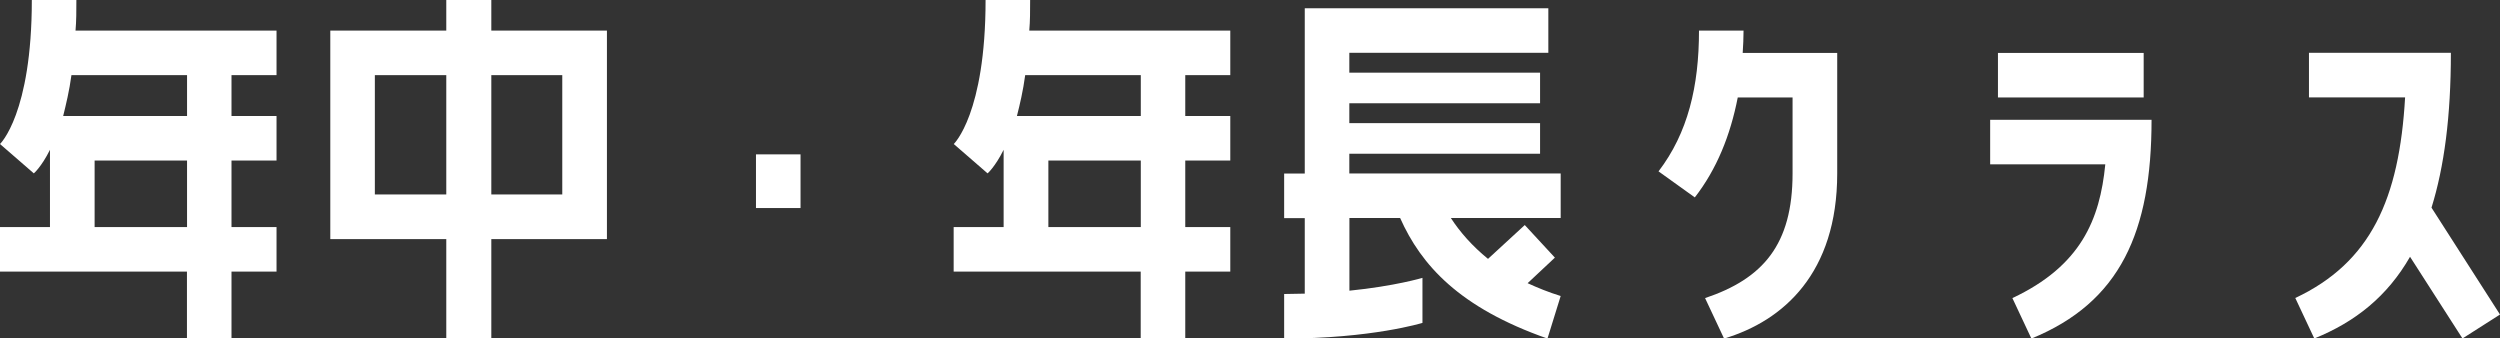
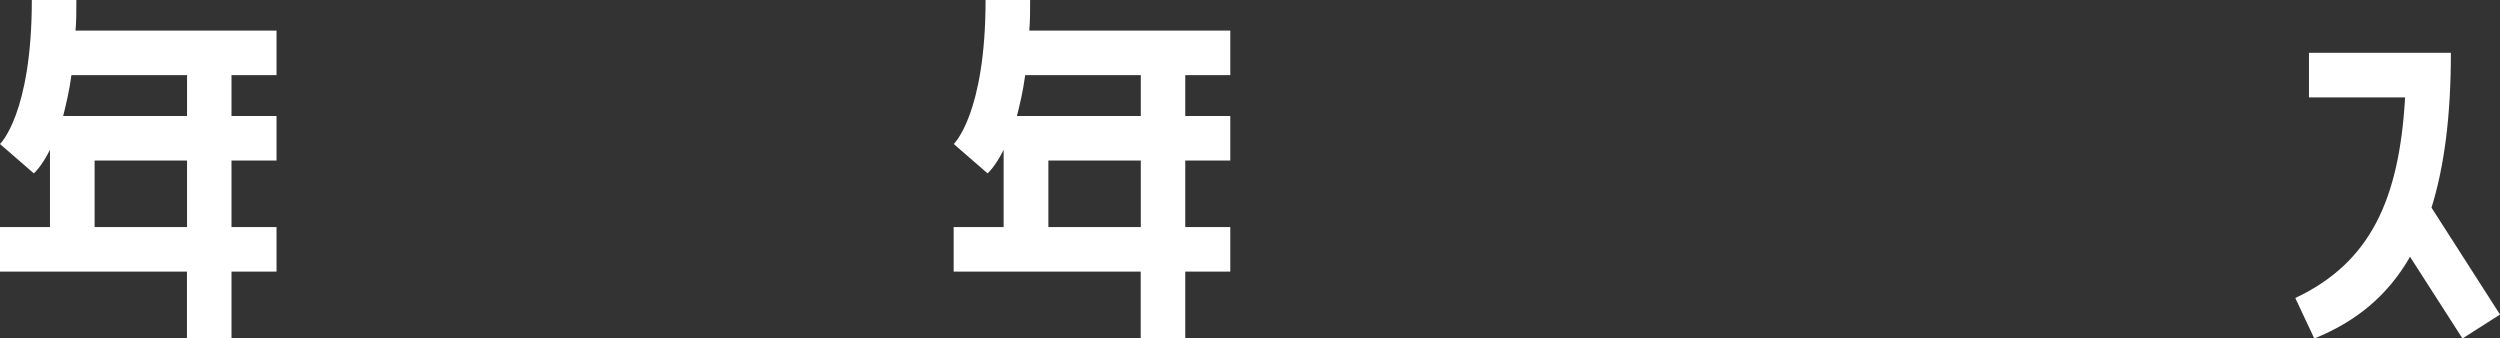
<svg xmlns="http://www.w3.org/2000/svg" id="_レイヤー_2" viewBox="0 0 263.17 35.63">
  <rect x="0" y="0" width="263.17" height="35.63" fill="#333333" stroke="none" />
  <defs>
    <style>.cls-1{fill:#fff;}</style>
  </defs>
  <g id="_レイヤー_1-2">
    <path class="cls-1" d="m8.04,0c0,1.13,0,2.22-.09,3.22h21.16v4.69h-4.74v4.3h4.74v4.69h-4.74v7h4.74v4.69h-4.74v7.04h-4.69v-7.04H0v-4.69h5.26v-8.13c-.91,1.82-1.7,2.48-1.7,2.48l-3.56-3.09S3.35,11.99,3.35,0h4.69Zm11.65,7.91H7.52c-.22,1.65-.57,3.08-.87,4.3h13.04v-4.3Zm0,15.99v-7h-9.73v7h9.73Z" />
-     <path class="cls-1" d="m51.72,0v3.22h12.17v21.95h-12.17v10.47h-4.74v-10.47h-12.21V3.22h12.21V0h4.74Zm-4.74,20.47V7.91h-7.52v12.56h7.52Zm12.21-12.56h-7.47v12.56h7.47V7.91Z" />
-     <path class="cls-1" d="m79.58,21.9v-5.65h4.69v5.65h-4.69Z" />
    <path class="cls-1" d="m108.44,0c0,1.13,0,2.22-.09,3.22h21.16v4.69h-4.74v4.3h4.74v4.69h-4.74v7h4.74v4.69h-4.74v7.04h-4.69v-7.04h-19.69v-4.69h5.26v-8.13c-.91,1.82-1.69,2.48-1.69,2.48l-3.56-3.09s3.35-3.17,3.35-15.17h4.69Zm11.65,7.91h-12.17c-.22,1.65-.56,3.08-.87,4.3h13.04v-4.3Zm0,15.99v-7h-9.73v7h9.73Z" />
-     <path class="cls-1" d="m142.04,16.17v2.09h22.25v4.69h-11.56c.96,1.48,2.26,2.96,3.91,4.3l3.87-3.56,3.17,3.43-2.87,2.69c1.04.48,2.22.96,3.48,1.35l-1.39,4.48c-9.3-3.26-13.3-7.74-15.51-12.69h-5.34v7.65c4.78-.48,7.69-1.35,7.69-1.35v4.74s-5.34,1.65-14.56,1.65v-4.69c.74,0,1.48-.04,2.17-.04v-7.95h-2.17v-4.69h2.17V.87h25.64v4.69h-20.95v2.09h20.08v3.22h-20.08v2.09h20.08v3.22h-20.08Z" />
-     <path class="cls-1" d="m182.93,10.26c-.78,4-2.22,7.56-4.52,10.52l-3.82-2.74c3.09-4.04,4.26-8.95,4.26-14.82h4.69c0,.78-.04,1.56-.09,2.35h9.95v12.69c0,10.47-5.65,15.51-11.91,17.38l-2-4.26c6.08-2.04,9.21-5.61,9.21-13.12v-8h-5.78Z" />
-     <path class="cls-1" d="m211.84,31.38c7.21-3.39,9.21-8.26,9.78-14.08h-12.12v-4.69h16.99c0,11.82-3.3,19.21-12.65,23.03l-2-4.26Zm13.82-25.81v4.69h-15.34v-4.69h15.34Z" />
    <path class="cls-1" d="m258,5.56c0,6.69-.7,11.99-2.04,16.3l7.21,11.25-3.95,2.52-5.52-8.6c-2.39,4.17-5.78,6.87-10.08,8.6l-2-4.26c7.95-3.74,10.95-10.43,11.56-21.12h-10.12v-4.69h14.95Z" />
  </g>
</svg>